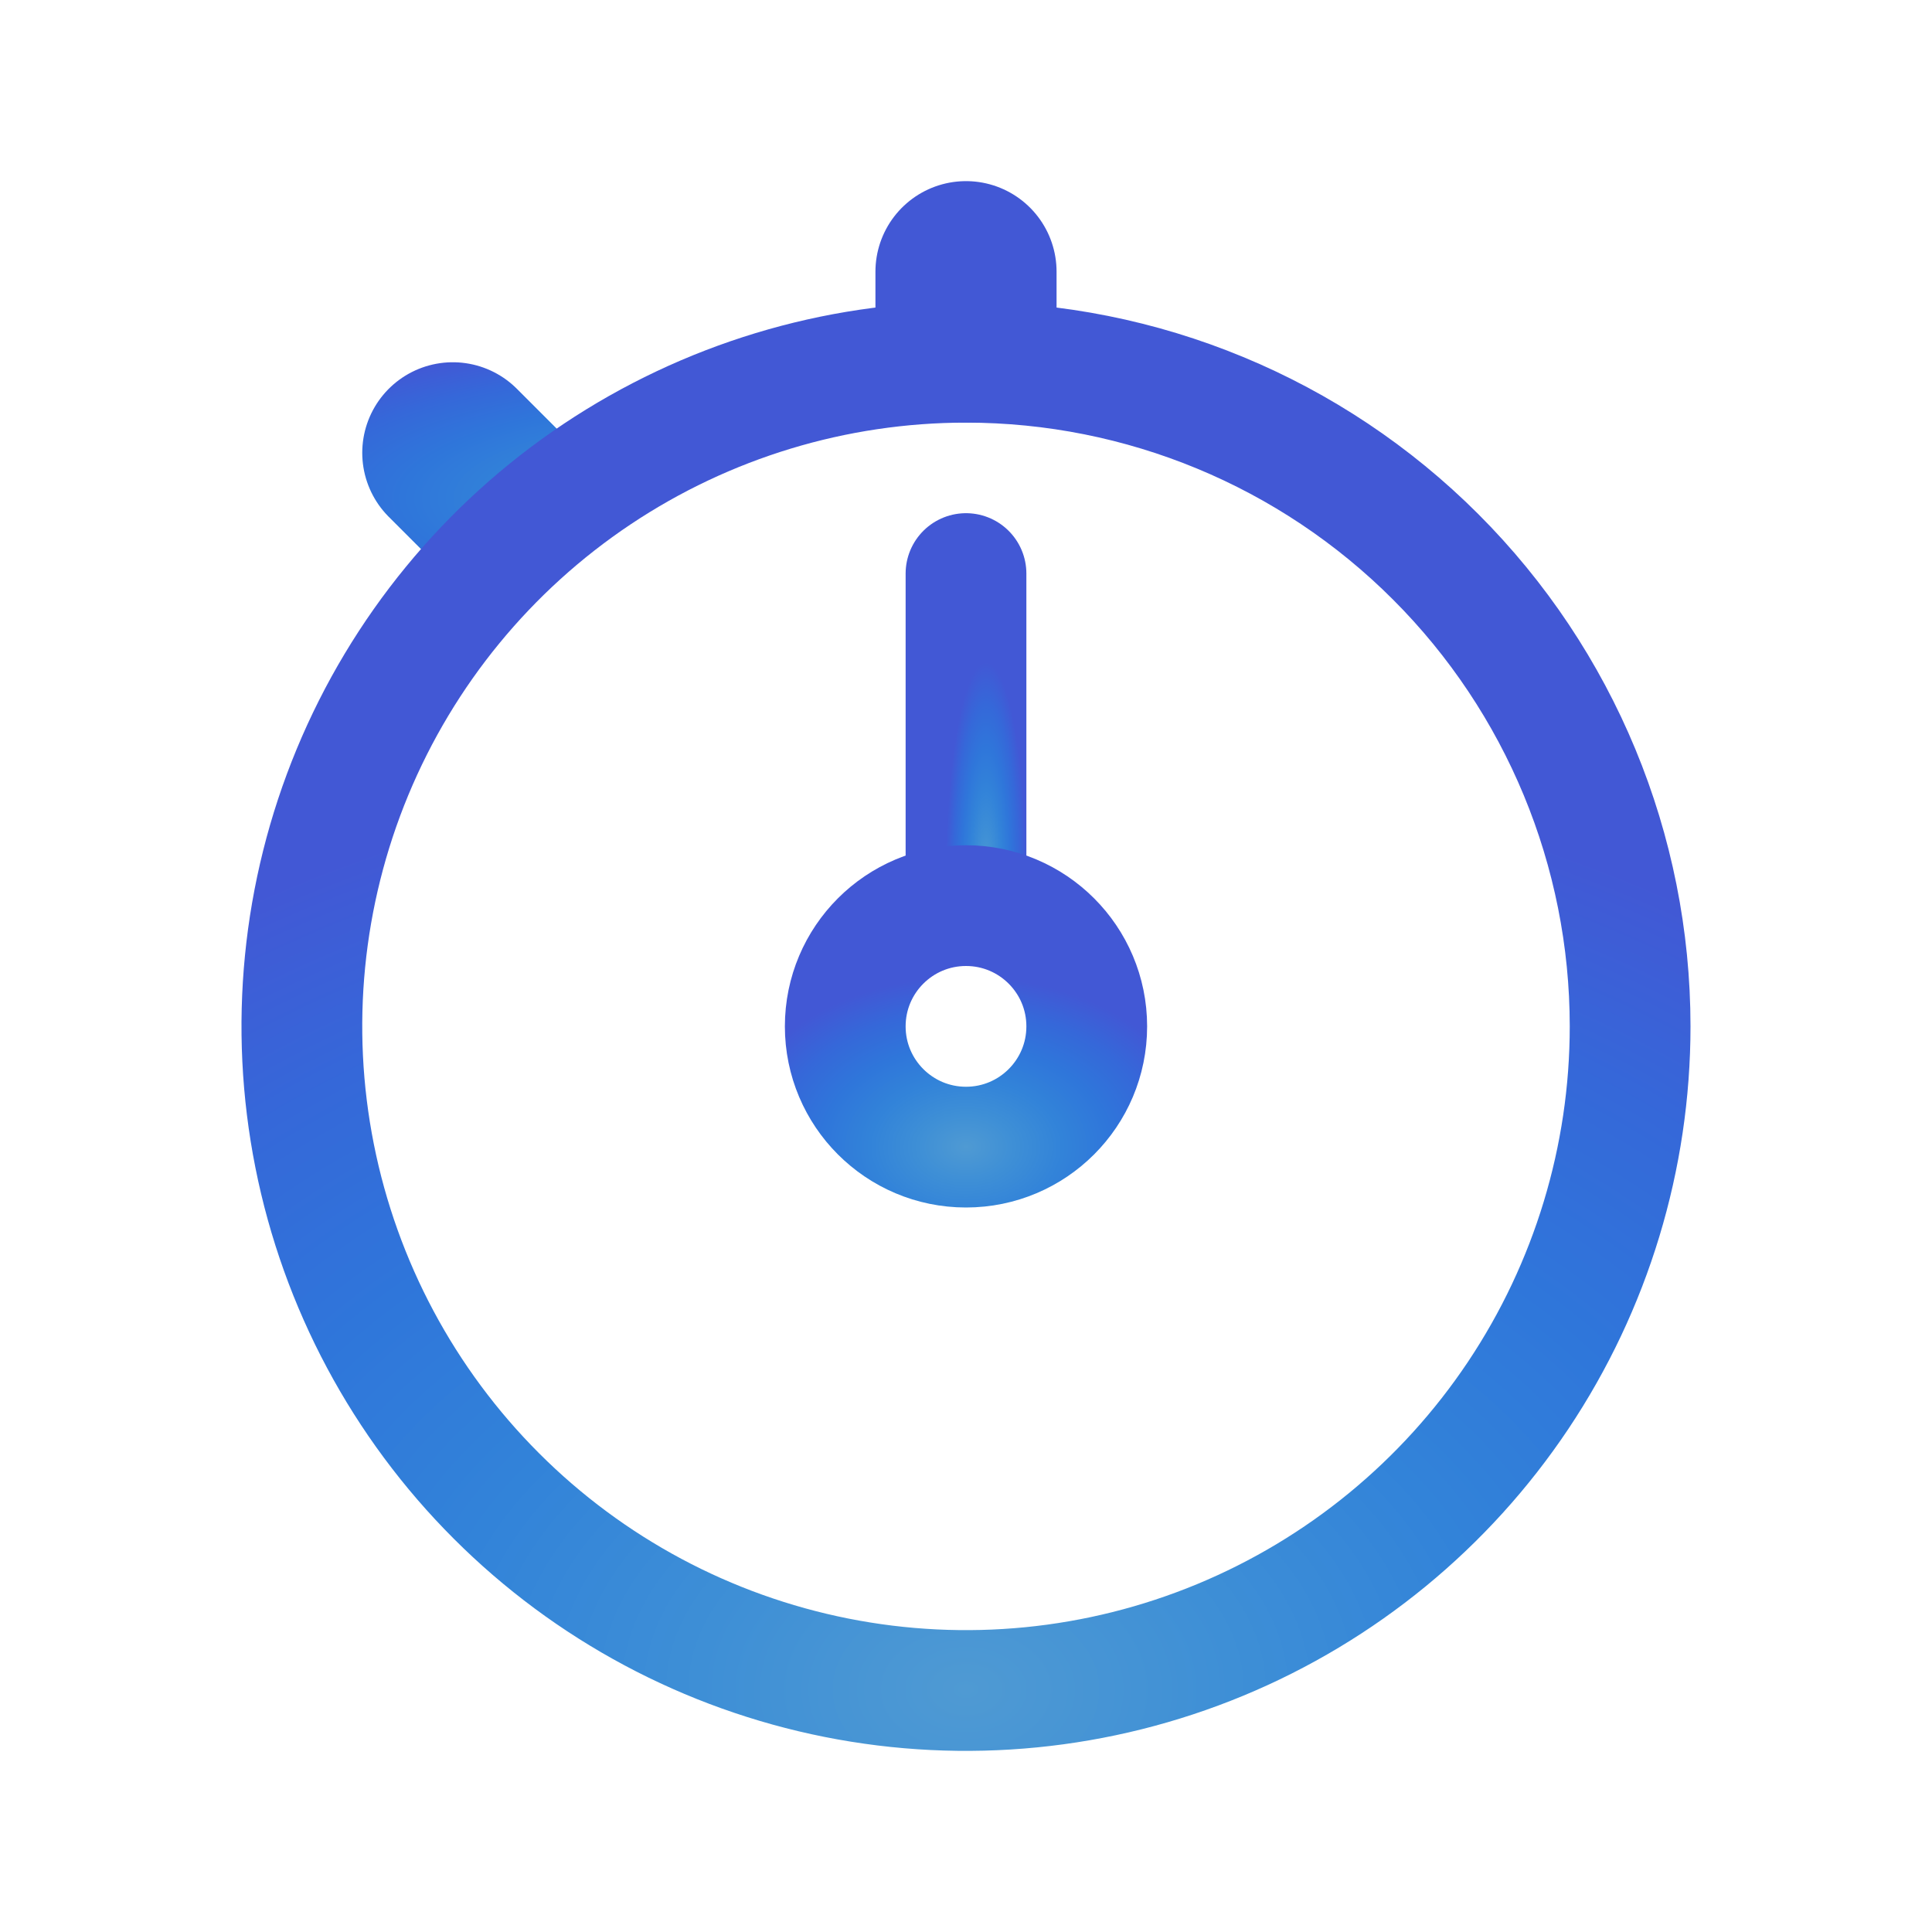
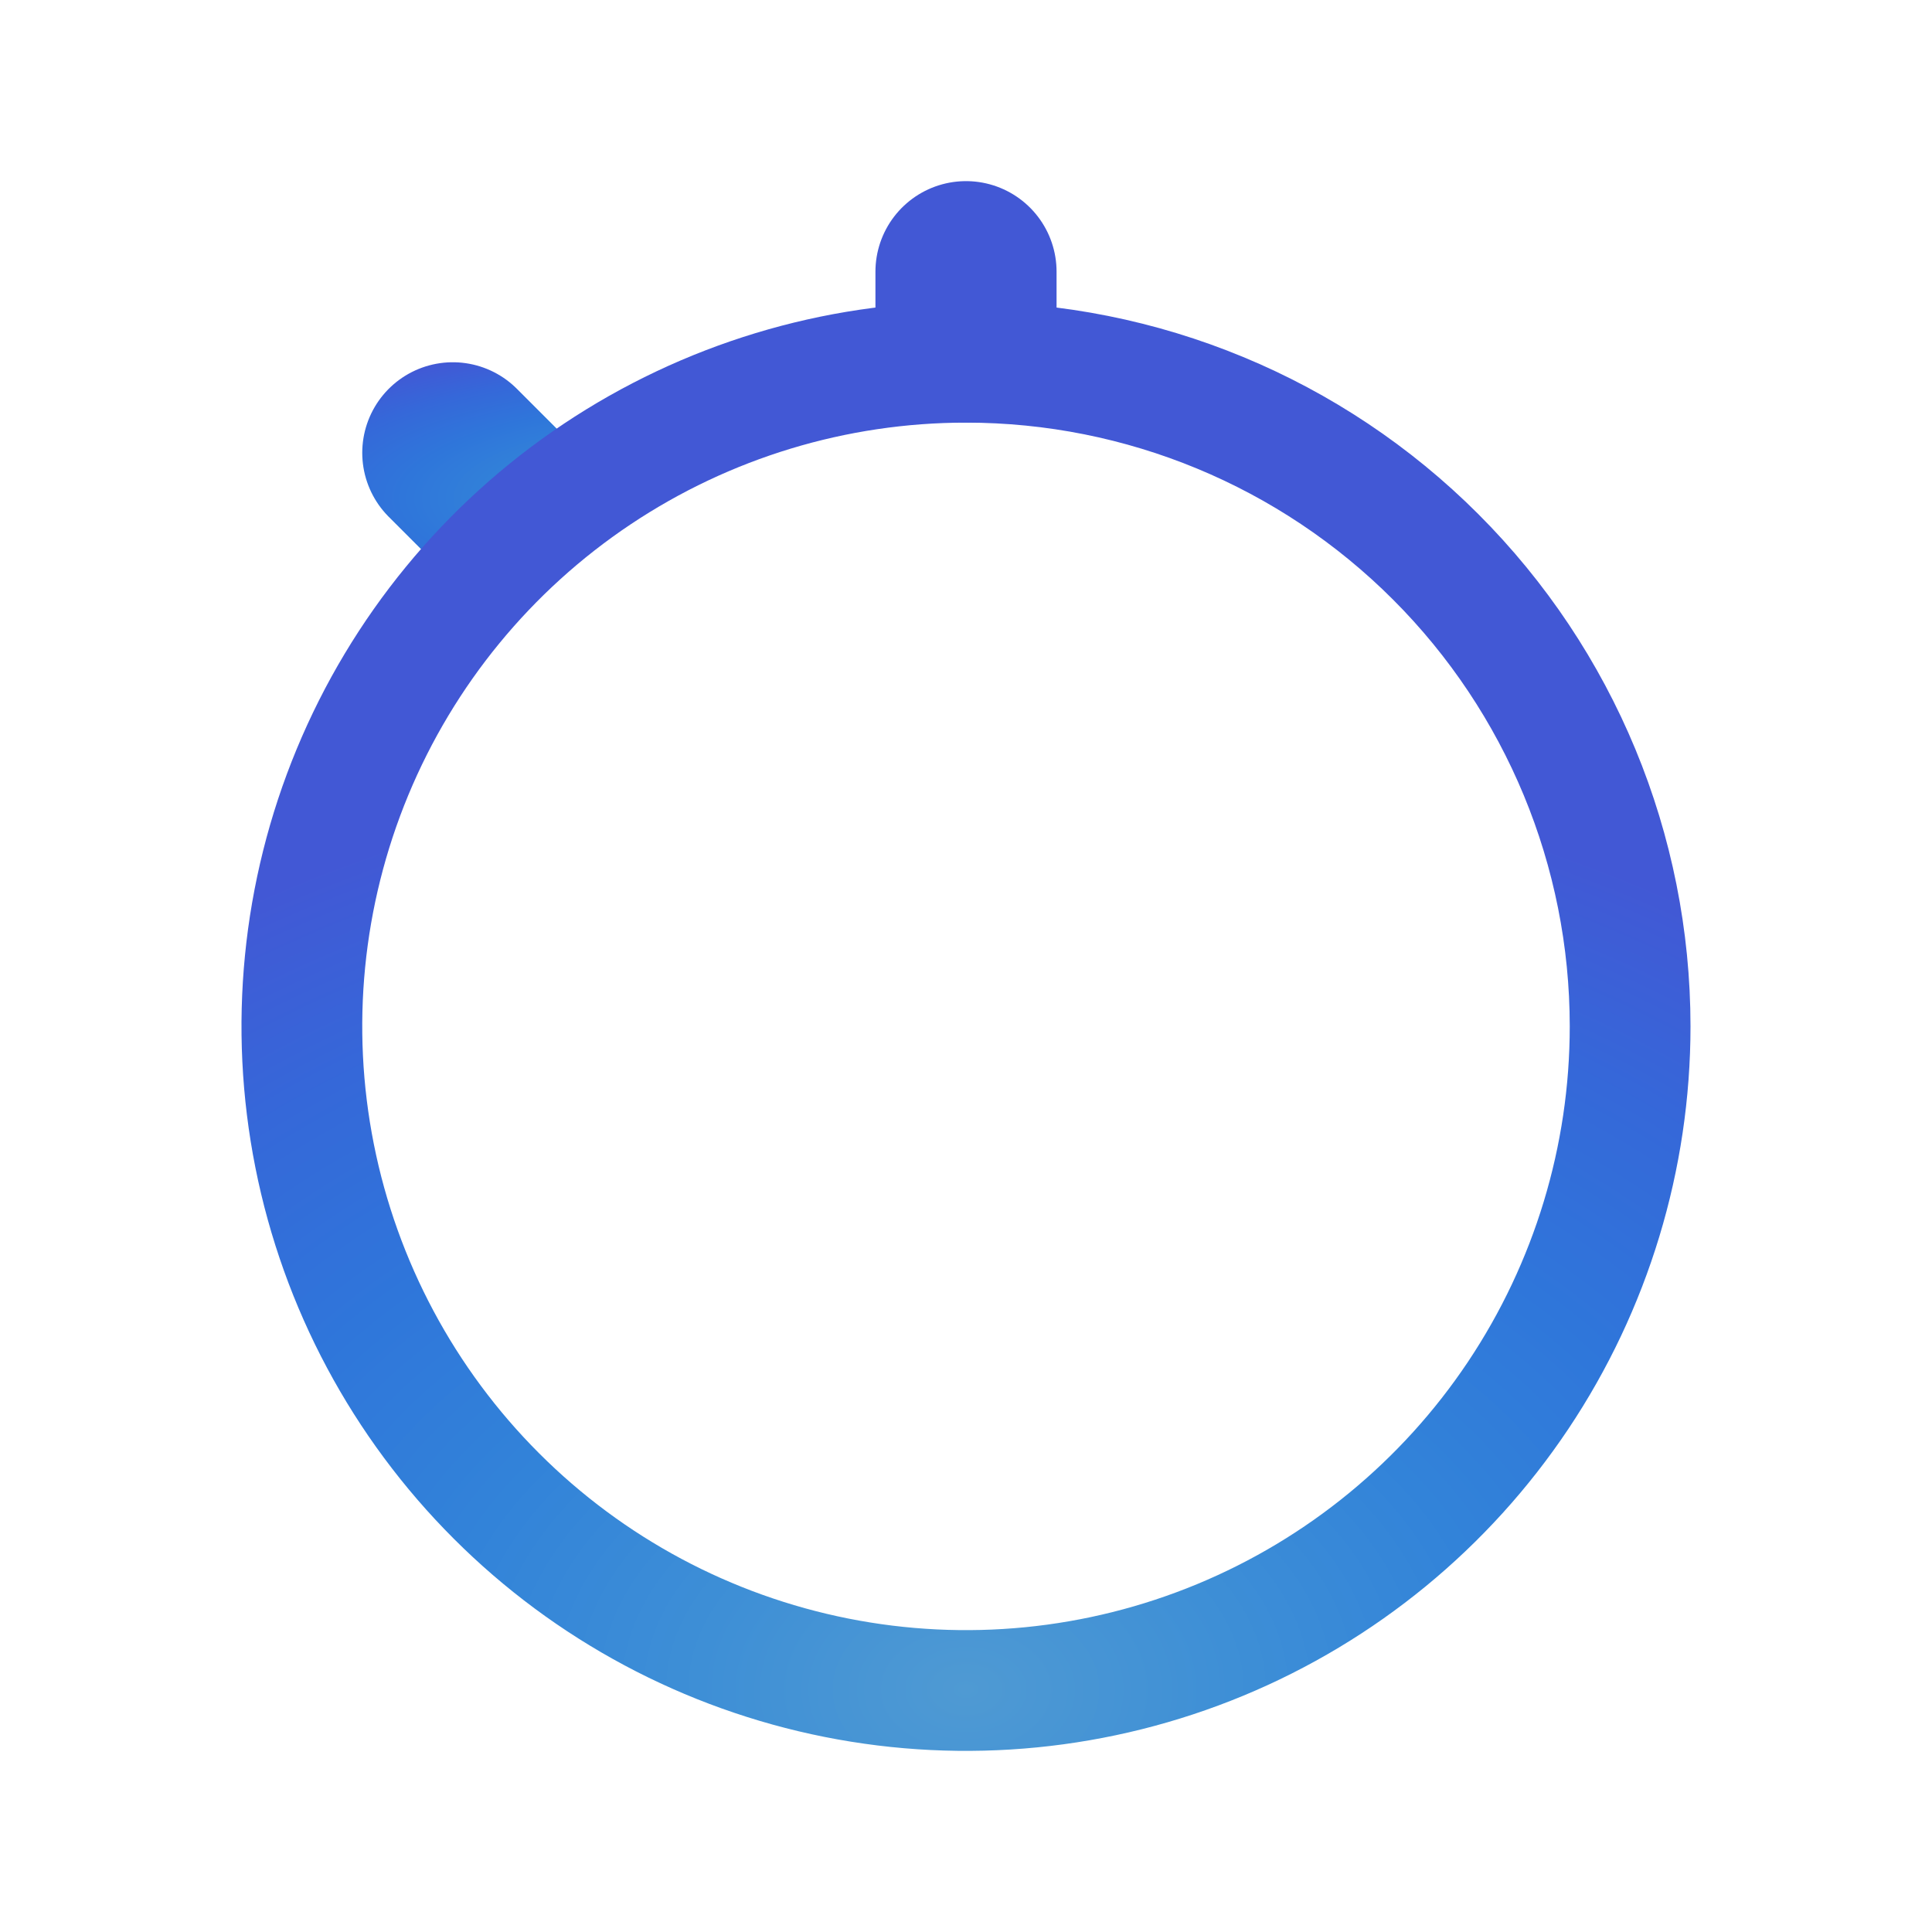
<svg xmlns="http://www.w3.org/2000/svg" width="48" height="48" viewBox="0 0 48 48" fill="none">
-   <path d="M24 21.75V14.25" stroke="url(#paint0_radial_29_310)" stroke-width="3" stroke-linecap="round" stroke-linejoin="round" />
  <path d="M24 8.25V6.75M12.375 12.375L11.25 11.25" stroke="url(#paint1_radial_29_310)" stroke-width="4.5" stroke-linecap="round" stroke-linejoin="round" />
-   <path d="M24 28.5C25.657 28.5 27 27.157 27 25.5C27 23.843 25.657 22.5 24 22.5C22.343 22.5 21 23.843 21 25.5C21 27.157 22.343 28.5 24 28.5Z" stroke="url(#paint2_radial_29_310)" stroke-width="3" stroke-miterlimit="10" />
  <path d="M24 9C20.737 9 17.547 9.968 14.833 11.781C12.12 13.594 10.005 16.171 8.756 19.186C7.507 22.201 7.18 25.518 7.817 28.719C8.454 31.92 10.025 34.86 12.333 37.167C14.64 39.475 17.58 41.046 20.781 41.683C23.982 42.32 27.299 41.993 30.314 40.744C33.329 39.495 35.906 37.38 37.719 34.667C39.532 31.953 40.5 28.763 40.5 25.5C40.5 21.124 38.762 16.927 35.667 13.833C32.573 10.738 28.376 9 24 9Z" stroke="url(#paint3_radial_29_310)" stroke-width="3" stroke-miterlimit="10" />
  <defs>
    <radialGradient id="paint0_radial_29_310" cx="0" cy="0" r="1" gradientUnits="userSpaceOnUse" gradientTransform="translate(24.5 21.75) scale(1.001 5.303)">
      <stop stop-color="#4F9AD3" />
      <stop offset="0.2" stop-color="#3E8FD6" />
      <stop offset="0.4" stop-color="#3283D9" />
      <stop offset="0.6" stop-color="#2F76DA" />
      <stop offset="0.8" stop-color="#3568D9" />
      <stop offset="1" stop-color="#4258D5" />
    </radialGradient>
    <radialGradient id="paint1_radial_29_310" cx="0" cy="0" r="1" gradientUnits="userSpaceOnUse" gradientTransform="translate(17.625 12.375) scale(12.758 3.977)">
      <stop stop-color="#4F9AD3" />
      <stop offset="0.2" stop-color="#3E8FD6" />
      <stop offset="0.4" stop-color="#3283D9" />
      <stop offset="0.6" stop-color="#2F76DA" />
      <stop offset="0.8" stop-color="#3568D9" />
      <stop offset="1" stop-color="#4258D5" />
    </radialGradient>
    <radialGradient id="paint2_radial_29_310" cx="0" cy="0" r="1" gradientUnits="userSpaceOnUse" gradientTransform="translate(24 28.5) scale(6.004 4.243)">
      <stop stop-color="#4F9AD3" />
      <stop offset="0.2" stop-color="#3E8FD6" />
      <stop offset="0.4" stop-color="#3283D9" />
      <stop offset="0.6" stop-color="#2F76DA" />
      <stop offset="0.8" stop-color="#3568D9" />
      <stop offset="1" stop-color="#4258D5" />
    </radialGradient>
    <radialGradient id="paint3_radial_29_310" cx="0" cy="0" r="1" gradientUnits="userSpaceOnUse" gradientTransform="translate(24 42) scale(33.021 23.334)">
      <stop stop-color="#4F9AD3" />
      <stop offset="0.2" stop-color="#3E8FD6" />
      <stop offset="0.4" stop-color="#3283D9" />
      <stop offset="0.6" stop-color="#2F76DA" />
      <stop offset="0.8" stop-color="#3568D9" />
      <stop offset="1" stop-color="#4258D5" />
    </radialGradient>
  </defs>
</svg>